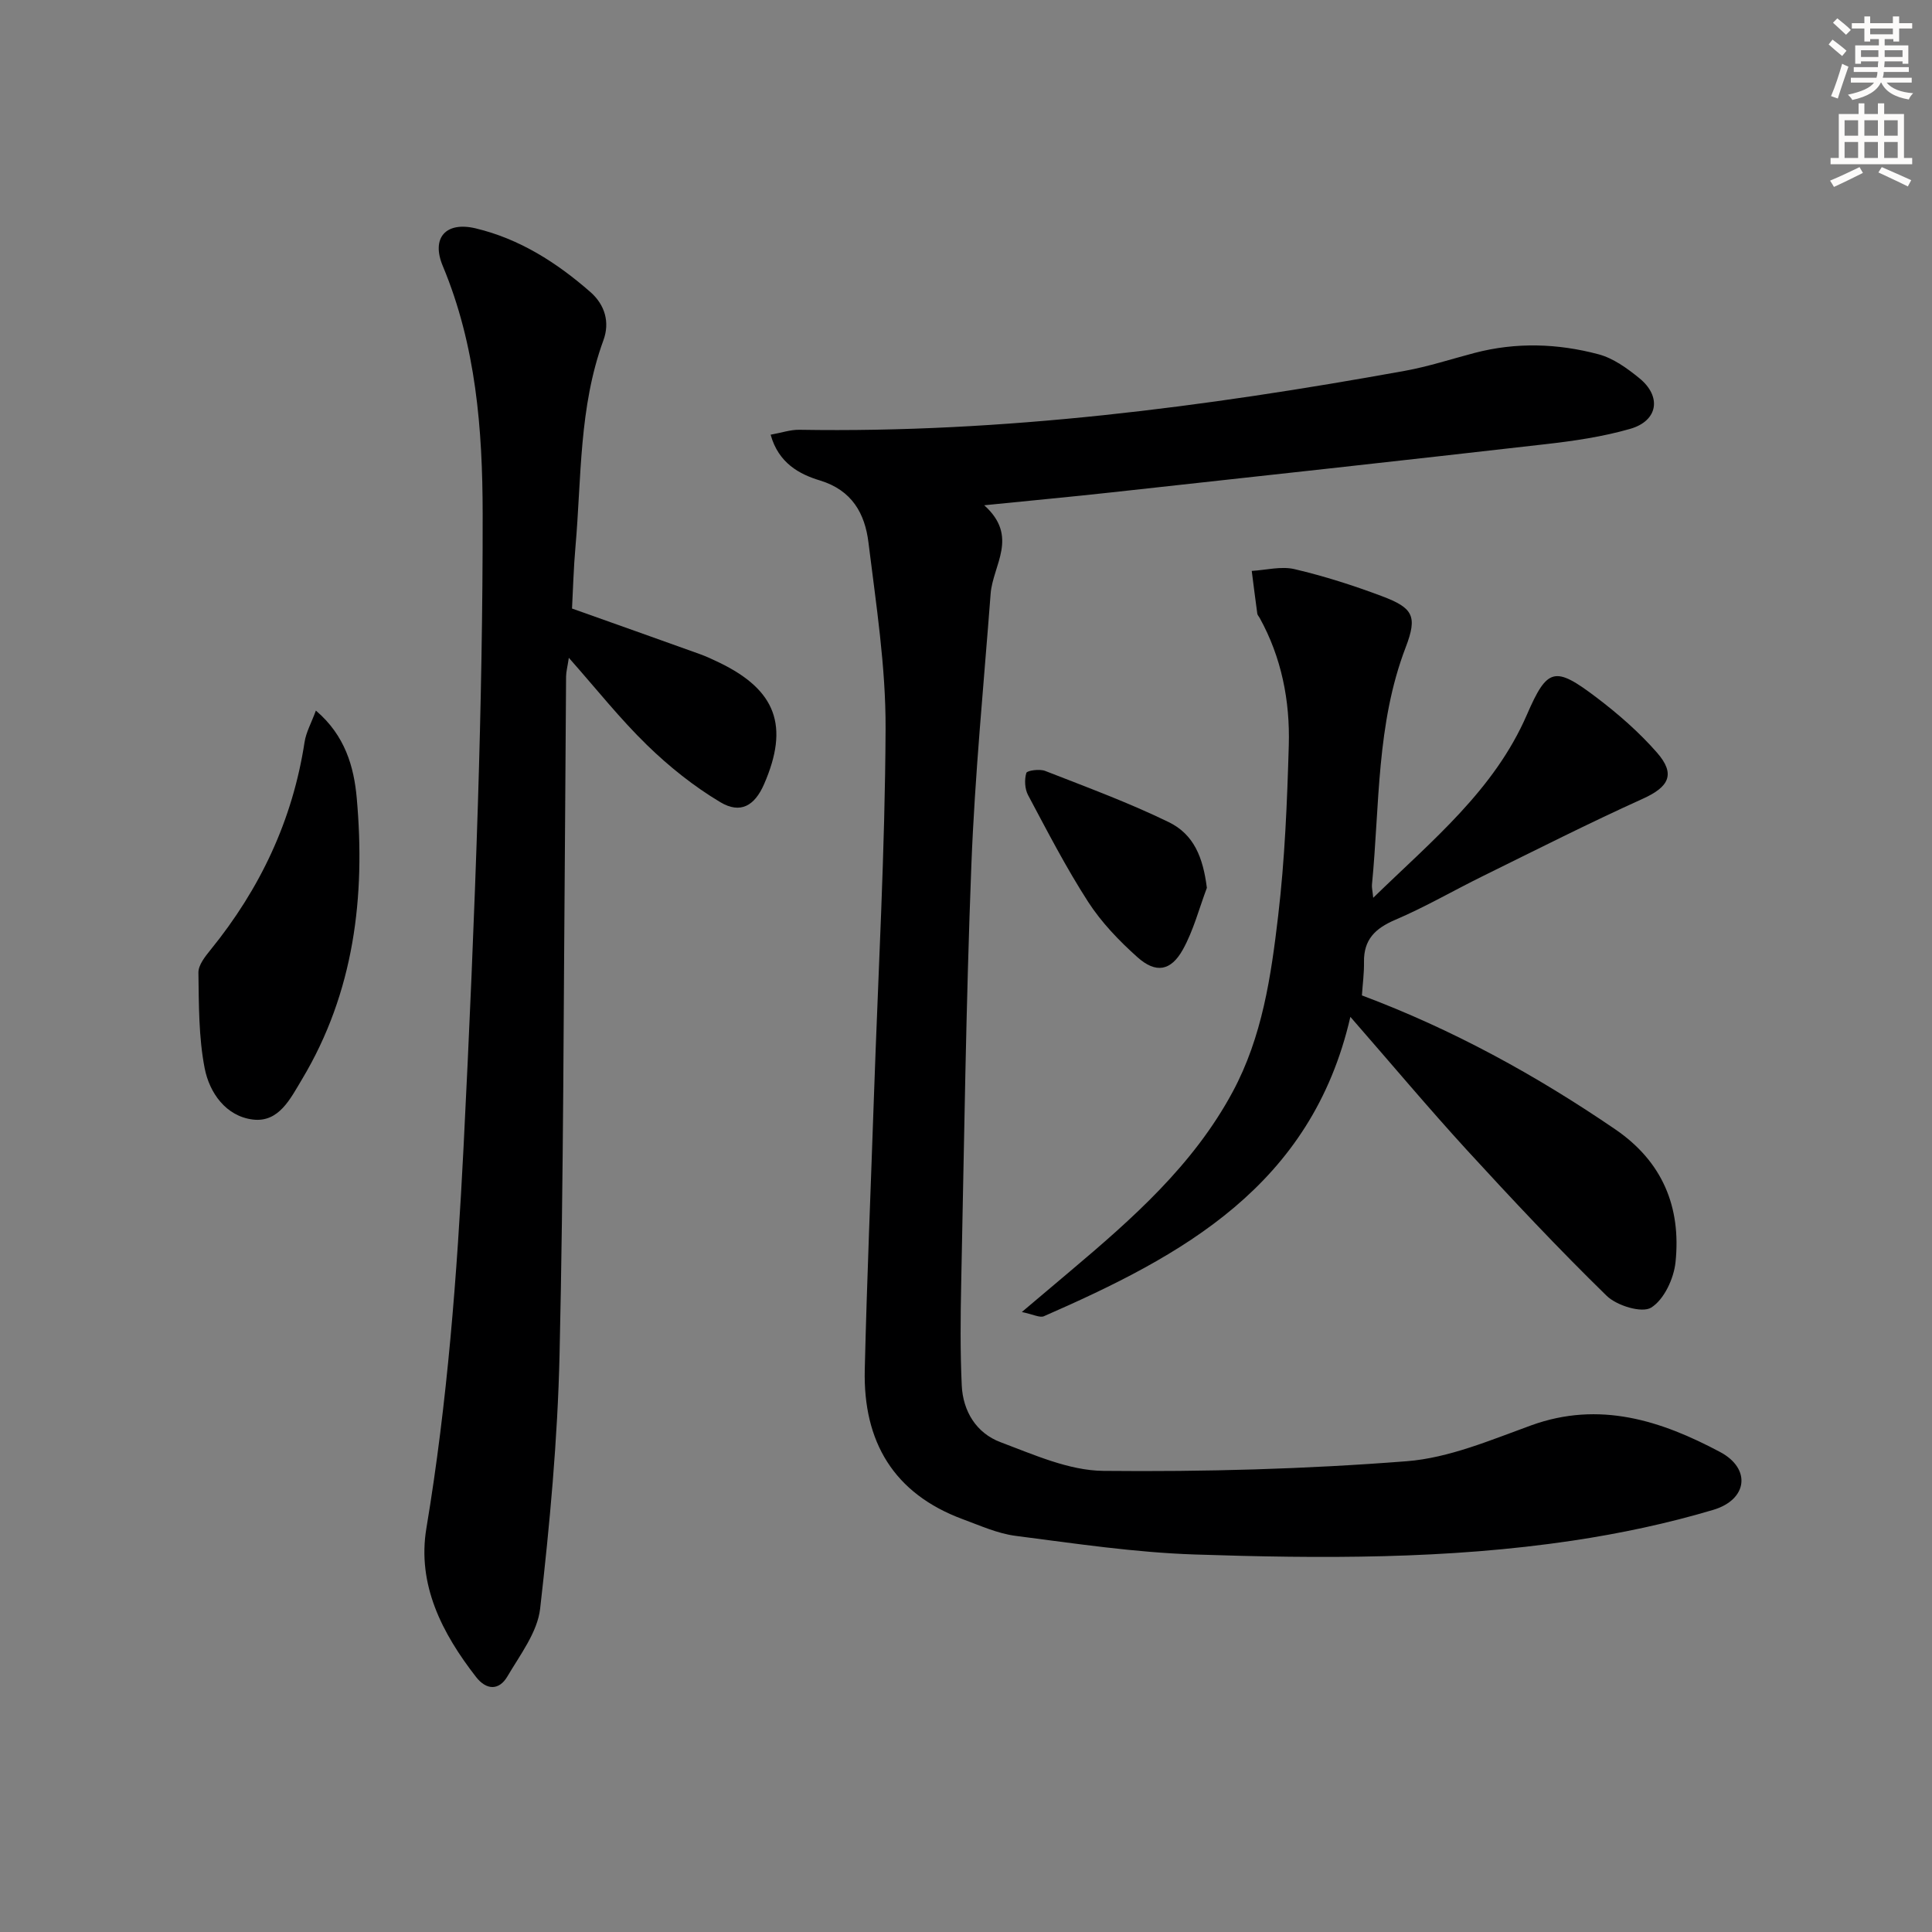
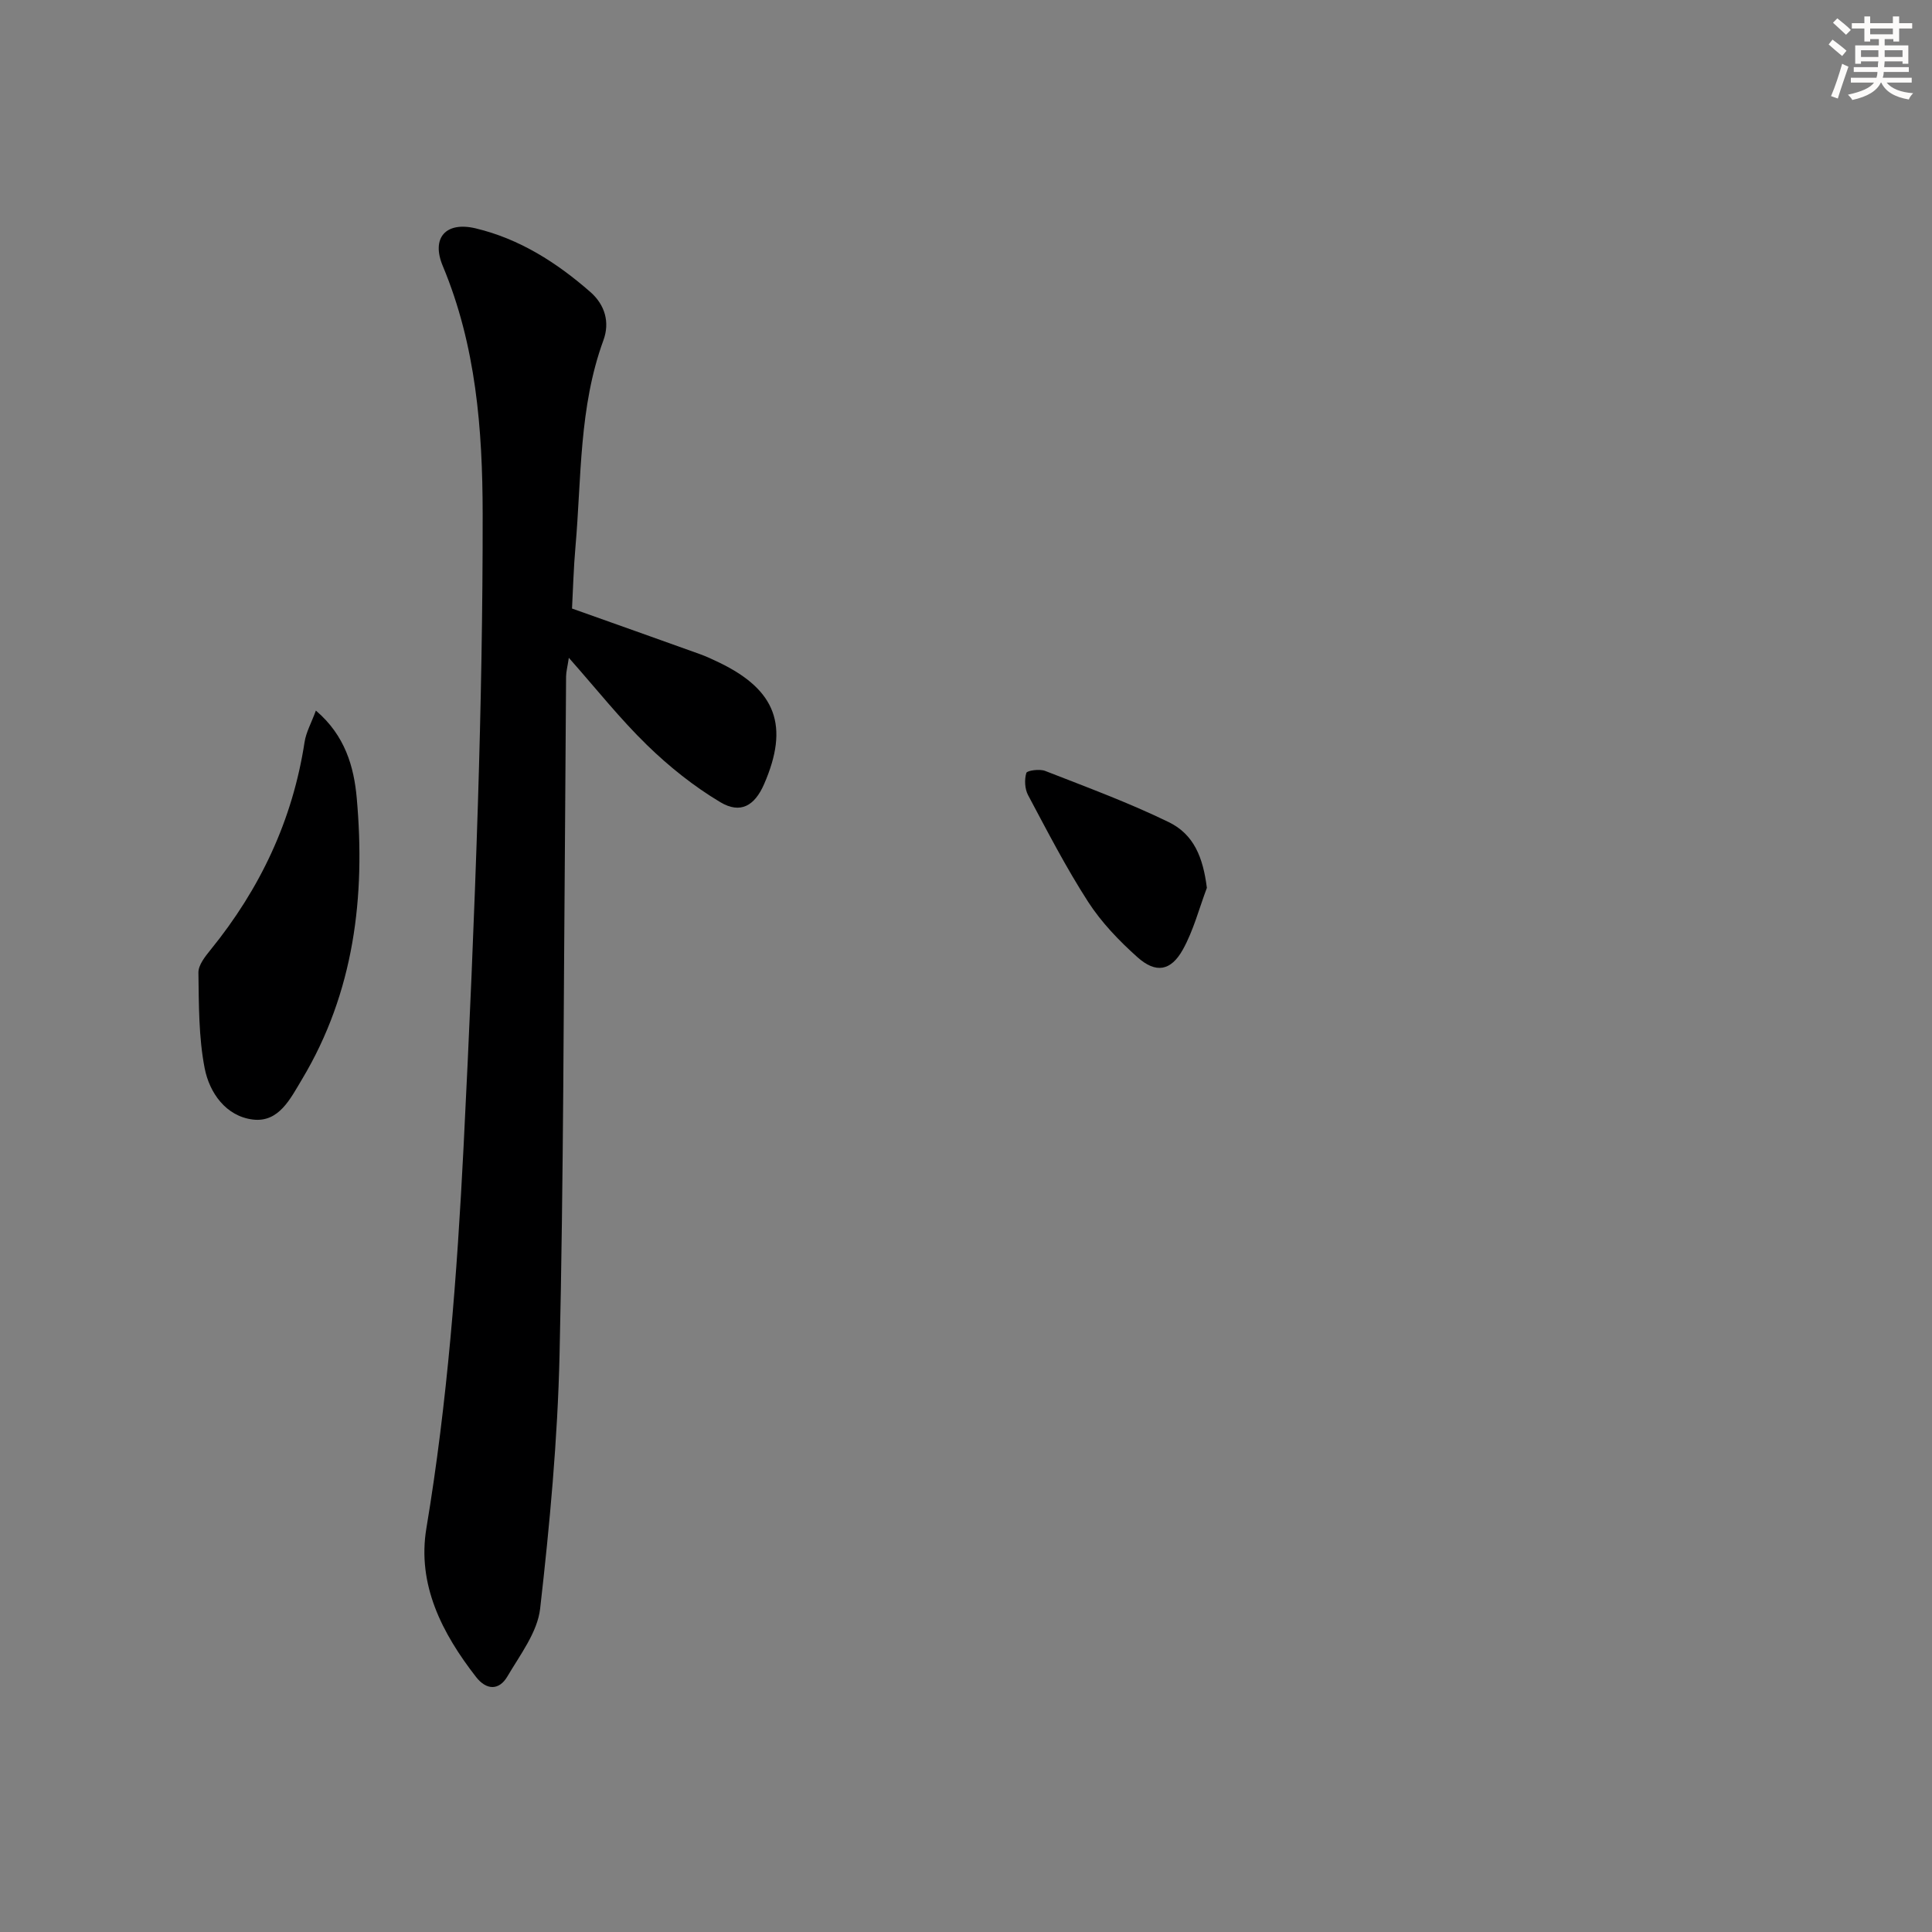
<svg xmlns="http://www.w3.org/2000/svg" enable-background="new 0 0 400 400" viewBox="0 0 400 400">
  <rect x="0" y="0" width="400" height="400" fill="#808080" stroke="none" />
  <g fill="#000001">
-     <path d="m159.55 90c2.25-.4 4.1-1.05 5.94-1.02 42.25.71 83.9-4.7 125.35-12.2 4.88-.88 9.64-2.45 14.46-3.71 8.58-2.25 17.2-1.97 25.65.28 3.06.81 5.94 2.9 8.46 4.95 4.66 3.79 3.88 8.83-1.9 10.49-5.7 1.64-11.67 2.51-17.59 3.18-29.88 3.42-59.78 6.69-89.68 9.96-8.35.92-16.71 1.69-26.47 2.68 7.24 6.48 1.79 12.36 1.33 18.31-1.42 18.73-3.26 37.45-3.99 56.2-1.12 28.77-1.49 57.57-2.1 86.37-.15 7.11-.22 14.25.11 21.35.25 5.36 3.03 9.88 8.03 11.75 6.91 2.59 14.16 5.87 21.29 5.94 20.94.21 41.94-.37 62.81-2 8.73-.68 17.34-4.37 25.75-7.42 14.16-5.14 26.95-.98 39.14 5.52 6.46 3.44 5.69 9.85-1.43 11.97-9.5 2.83-19.3 4.9-29.11 6.37-25.94 3.88-52.12 3.74-78.24 2.87-12.4-.41-24.77-2.27-37.11-3.86-3.72-.48-7.31-2.12-10.88-3.43-14.37-5.3-20.68-16.1-20.33-30.96.45-18.96 1.26-37.91 1.91-56.87.87-25.27 2.29-50.54 2.4-75.81.06-12.88-1.97-25.79-3.55-38.63-.73-5.92-3.37-10.77-10.02-12.8-4.28-1.29-8.59-3.59-10.23-9.48z" />
    <path d="m118.43 125.99c8.95 3.18 17.68 6.28 26.4 9.41 1.4.5 2.76 1.14 4.11 1.79 11.76 5.69 14.49 13.13 9.26 25.15-1.95 4.48-4.88 6.24-9.07 3.74-5.46-3.26-10.58-7.35-15.15-11.8-5.58-5.42-10.44-11.57-16.21-18.09-.28 1.88-.56 2.88-.57 3.89-.09 9.83-.11 19.66-.2 29.49-.32 36.97-.31 73.95-1.15 110.9-.4 17.56-2.03 35.12-4.02 52.58-.56 4.89-4.14 9.54-6.78 14.04-1.72 2.93-4.34 2.87-6.48.12-7.05-9.06-12.24-19.14-10.29-30.81 4.36-26.13 6.35-52.44 7.69-78.83 1.2-23.75 2.23-47.51 2.98-71.28.62-19.96 1-39.94.98-59.91-.02-17.49-1.37-34.84-8.26-51.32-2.44-5.84.65-9.25 6.81-7.78 9.09 2.17 16.78 7.08 23.74 13.17 3.05 2.67 4.07 6.29 2.71 10-5.08 13.87-4.53 28.45-5.79 42.81-.38 4.27-.49 8.56-.71 12.73z" />
-     <path d="m279.58 210.53c-8.05 35.04-34.86 49.47-63.45 61.98-.85.37-2.18-.38-4.57-.87 4.04-3.41 7.04-5.94 10.03-8.47 12.87-10.86 25.46-21.94 33.62-37.11 6.14-11.41 7.95-23.95 9.42-36.45 1.38-11.7 1.86-23.53 2.2-35.32.26-9.21-1.5-18.17-6.04-26.38-.16-.29-.44-.56-.48-.86-.41-2.95-.77-5.9-1.15-8.85 2.97-.17 6.1-1.02 8.88-.36 6.13 1.44 12.17 3.37 18.07 5.59 6.46 2.43 7.4 4.12 4.92 10.6-6.09 15.89-5.37 32.65-6.98 49.12-.06.6.11 1.22.26 2.73 12.24-11.93 25.04-22.27 31.82-37.91 4.24-9.77 5.77-10.11 14.44-3.54 4.48 3.4 8.8 7.17 12.49 11.39 3.92 4.48 2.47 7.11-2.93 9.55-11.15 5.04-22.08 10.58-33.07 15.99-6.1 3-12 6.44-18.24 9.1-4.13 1.77-6.49 4.1-6.42 8.71.04 2.3-.28 4.6-.43 6.92 18.81 7.05 36.06 16.53 52.43 27.71 9.83 6.71 13.68 16.14 12.5 27.51-.35 3.41-2.38 7.77-5.05 9.42-1.92 1.19-7.13-.41-9.22-2.46-9.98-9.74-19.53-19.92-28.96-30.2-7.92-8.66-15.47-17.66-24.09-27.54z" />
    <path d="m65.4 147.12c6.06 5.15 7.89 11.68 8.46 18.11 1.82 20.41-.53 40.2-11.34 58.24-2.41 4.02-4.79 8.97-10.16 8.32-5.59-.68-9-5.54-9.99-10.64-1.25-6.44-1.19-13.17-1.29-19.78-.02-1.56 1.38-3.32 2.49-4.69 10.28-12.65 17.01-26.86 19.49-43.05.31-2.02 1.38-3.91 2.34-6.51z" />
    <path d="m249.87 183.82c-1.61 4.28-2.77 8.81-4.96 12.76-2.49 4.48-5.6 5-9.4 1.61s-7.46-7.2-10.21-11.45c-4.58-7.1-8.47-14.65-12.45-22.12-.68-1.28-.78-3.2-.36-4.59.15-.51 2.76-.87 3.9-.42 8.59 3.36 17.28 6.56 25.56 10.59 5.25 2.55 7.12 7.31 7.92 13.62z" />
  </g>
  <path d="m378.6 9.2.8-1c.9.7 1.9 1.4 2.9 2.3l-.9 1.1c-1.1-.9-2-1.7-2.8-2.4zm.5 10.7c.9-2.1 1.6-4.3 2.3-6.7.4.2.8.4 1.3.6-.7 2.1-1.5 4.3-2.2 6.6zm.4-15.2.9-.9c1 .8 2 1.6 2.8 2.4l-1 1c-1-.9-1.9-1.8-2.7-2.5zm12.5-1.3h1.2v1.4h2.7v1.1h-2.7v2.7h-1.2v-.5h-1.8v1.3h4.9v3.8h-1.2v-.5h-3.7c0 .4-.1.9-.1 1.2h5.1v1h-5.2c0 .5-.1.9-.2 1.2h6v1h-5.2c1.1 1.3 2.9 2 5.5 2.2-.4.4-.7.8-.9 1.3-2.9-.5-4.8-1.6-5.7-3.5h-.1c-.8 1.7-2.7 2.9-5.9 3.6-.2-.4-.6-.8-.9-1.1 2.8-.6 4.6-1.4 5.4-2.5h-4.8v-1h5.3c.1-.3.2-.7.2-1.2h-4.9v-1h5c0-.4 0-.8.1-1.2h-3.6v.5h-1.2v-3.8h4.9v-1.3h-1.8v.5h-1.2v-2.7h-2.6v-1.1h2.6v-1.4h1.2v1.4h4.7v-1.4zm-6.7 8.4h3.6c0-.4 0-.9 0-1.4h-3.6zm1.9-4.7h4.7v-1.2h-4.7zm6.7 3.3h-3.7v1.4h3.7z" fill="#fcfbfa" />
-   <path d="m384.7 21.4h1.3v2.2h2.8v-2.2h1.3v2.2h4.1v9.1h1.7v1.3h-16.9v-1.3h1.7v-9.1h4.1v-2.2zm.3 13.2.7 1.2c-1.8.9-3.8 1.9-6 2.9-.2-.4-.5-.8-.8-1.3 2.4-1 4.4-2 6.1-2.8zm-3.1-6.5h2.8v-3.2h-2.8zm0 4.6h2.8v-3.3h-2.8zm4.1-4.6h2.8v-3.2h-2.8zm0 4.6h2.8v-3.3h-2.8zm3.6 1.9c2.1.9 4.1 1.8 6.1 2.7l-.7 1.3c-2.2-1.1-4.2-2-6.1-2.9zm3.3-9.7h-2.8v3.2h2.8zm-2.8 7.8h2.8v-3.3h-2.8z" fill="#fcfbfa" />
</svg>